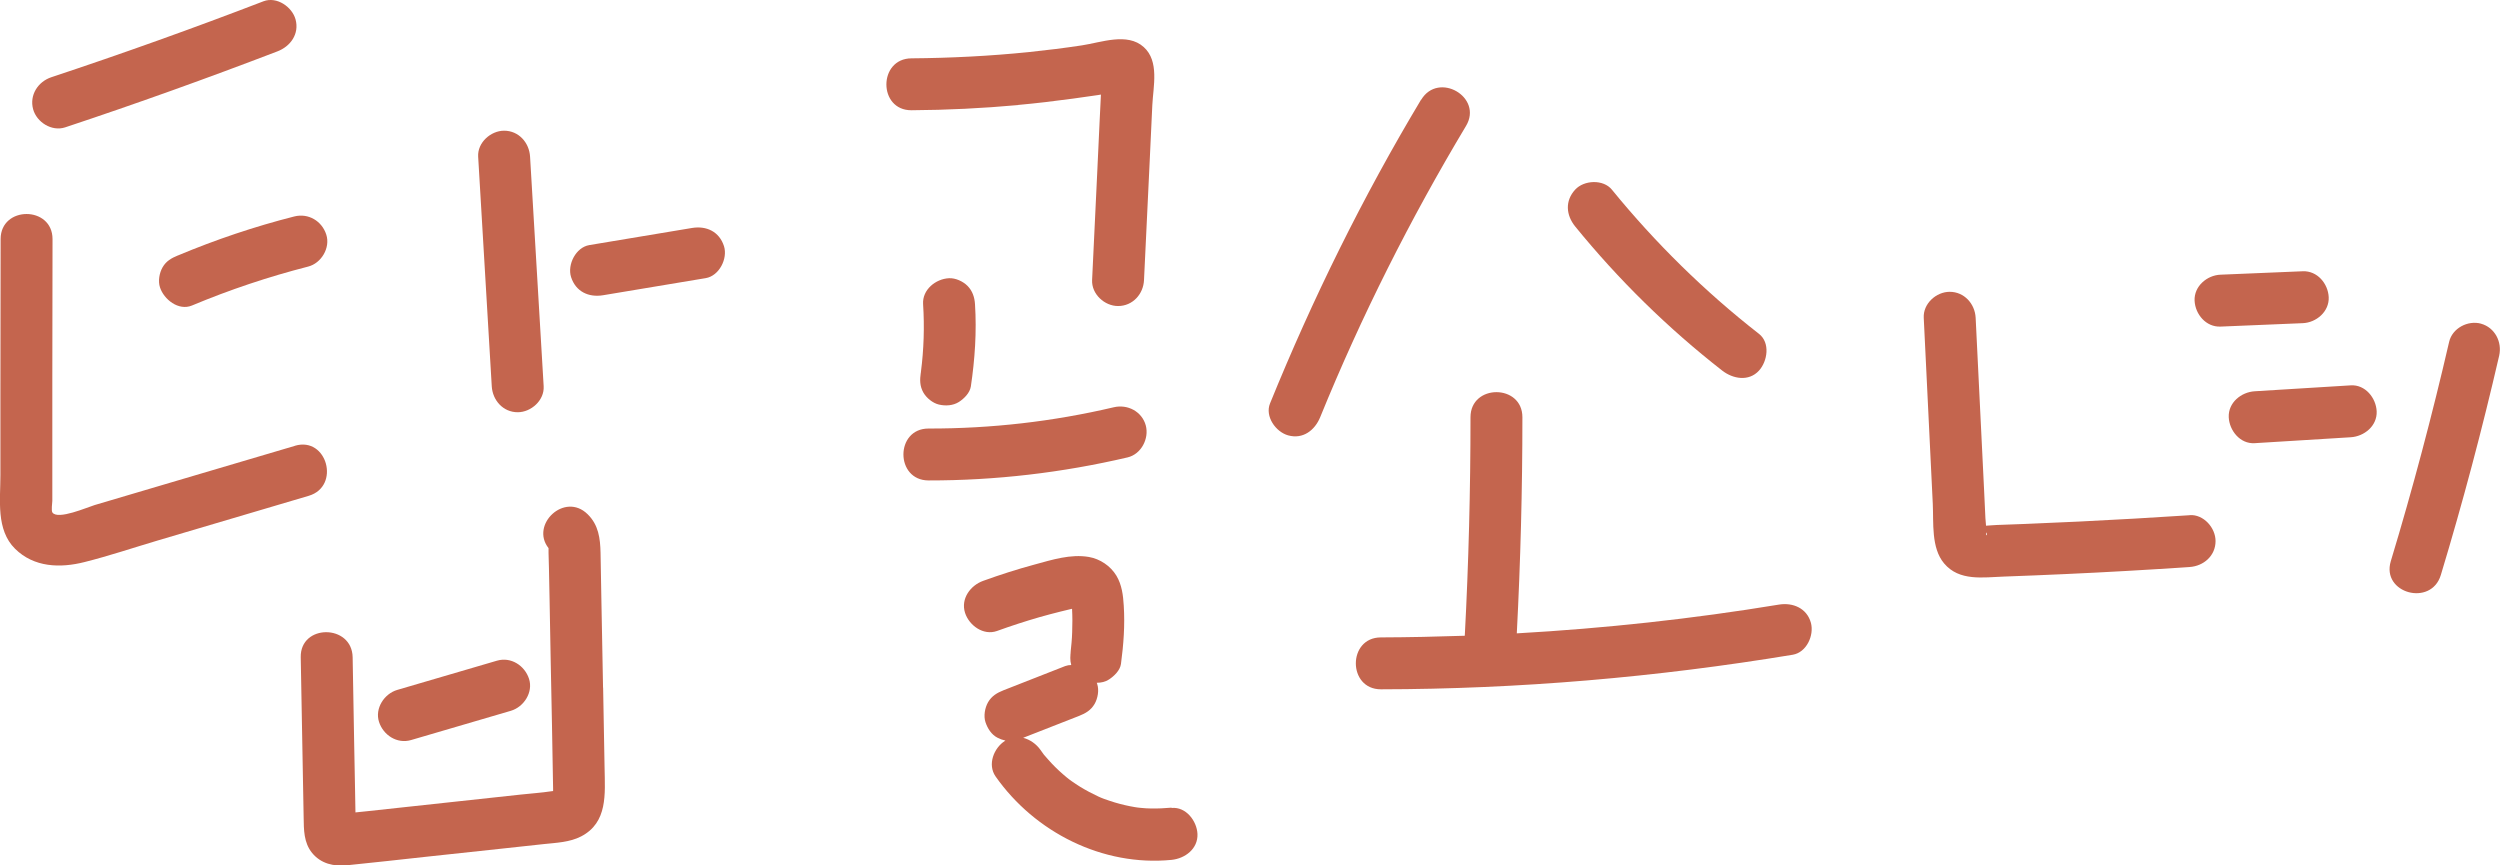
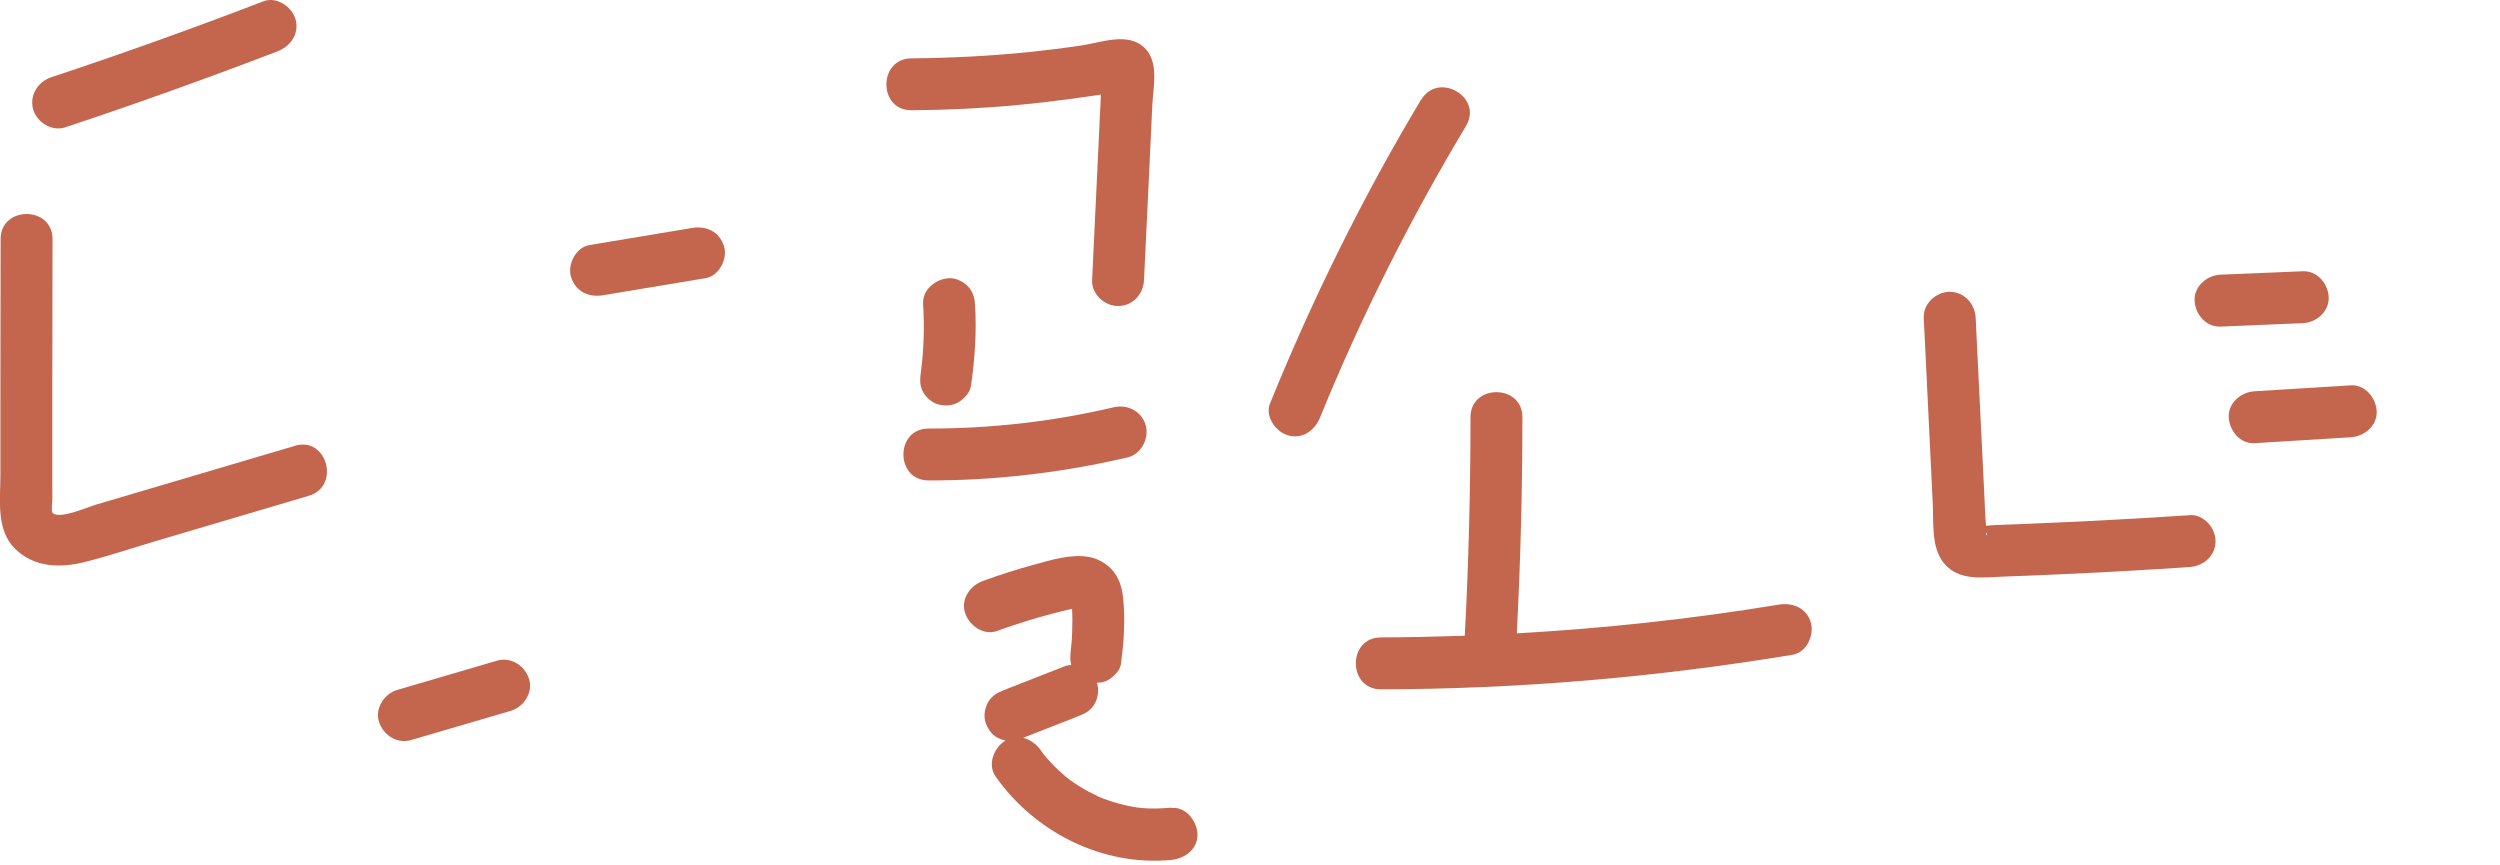
<svg xmlns="http://www.w3.org/2000/svg" id="_레이어_2" viewBox="0 0 240.82 83.36">
  <g id="_레이어_1-2">
    <g>
      <path d="m6.27,12.27c6.87-2.28,13.69-4.73,20.45-7.32,1.26-.48,2.13-1.68,1.75-3.08-.33-1.21-1.81-2.23-3.08-1.75-6.76,2.6-13.58,5.04-20.45,7.32-1.28.43-2.12,1.72-1.75,3.08.34,1.25,1.79,2.17,3.08,1.75Z" style="fill:#c4654e;" />
      <path d="m28.43,42.94l-12.72,3.76c-2.2.65-4.4,1.3-6.59,1.95-.7.21-3.55,1.46-4.07.72-.13-.18-.01-.92-.01-1.12,0-.49,0-.99,0-1.48,0-1.15,0-2.31,0-3.46,0-2.23,0-4.45,0-6.68,0-4.53.01-9.07.02-13.6,0-3.22-5-3.22-5,0,0,5.11-.01,10.22-.02,15.33,0,2.47,0,4.95,0,7.42,0,2.36-.44,5.25,1.41,7.08,1.82,1.8,4.35,1.88,6.7,1.28,2.35-.59,4.67-1.37,6.99-2.06,4.87-1.44,9.73-2.88,14.6-4.32,3.08-.91,1.77-5.74-1.33-4.82Z" style="fill:#c4654e;" />
-       <path d="m17.15,24.6c-.63.26-1.14.54-1.49,1.15-.31.54-.45,1.33-.25,1.93.37,1.15,1.78,2.29,3.08,1.75,3.63-1.52,7.37-2.77,11.19-3.75,1.27-.32,2.16-1.81,1.75-3.08-.42-1.31-1.72-2.09-3.08-1.75-3.82.97-7.56,2.23-11.19,3.75Z" style="fill:#c4654e;" />
-       <path d="m49.87,39.71c1.29,0,2.58-1.15,2.5-2.5-.44-7.37-.87-14.75-1.31-22.12-.08-1.35-1.09-2.5-2.5-2.5-1.29,0-2.58,1.15-2.5,2.5.44,7.37.87,14.75,1.31,22.12.08,1.35,1.09,2.5,2.5,2.5Z" style="fill:#c4654e;" />
      <path d="m66.66,21.96c-3.3.55-6.6,1.1-9.9,1.65-1.29.22-2.13,1.88-1.75,3.08.45,1.4,1.69,1.98,3.08,1.75,3.3-.55,6.6-1.1,9.9-1.65,1.29-.22,2.13-1.88,1.75-3.08-.45-1.4-1.69-1.98-3.08-1.75Z" style="fill:#c4654e;" />
-       <path d="m58.09,66.23c-.05-2.83-.11-5.66-.16-8.48-.03-1.5-.05-2.99-.08-4.49-.03-1.4-.19-2.7-1.25-3.73-2.21-2.17-5.55,1.01-3.76,3.27v.46c.02.5.03,1,.04,1.5.02,1,.04,2,.06,2.99.04,2,.07,3.99.11,5.99.08,4.07.17,8.15.23,12.23,0,.08,0,.15,0,.23-.08.01-.15.02-.16.02-.97.15-1.97.21-2.95.32-1.97.21-3.94.42-5.91.64-1.97.21-3.94.42-5.91.64-.98.11-1.97.21-2.95.32-.39.04-.77.08-1.16.12,0-.02,0-.04,0-.06-.01-.74-.03-1.49-.04-2.23-.03-1.41-.05-2.81-.08-4.22l-.15-8.44c-.06-3.21-5.06-3.22-5,0,.09,5.13.19,10.26.28,15.39.02,1.23,0,2.46.82,3.47.85,1.03,2.08,1.31,3.36,1.18,2.55-.25,5.09-.55,7.63-.82,2.54-.27,5.09-.55,7.63-.82,1.23-.13,2.46-.27,3.69-.4,1.21-.13,2.5-.17,3.6-.74,2.58-1.34,2.3-4.1,2.26-6.58-.05-2.58-.1-5.16-.14-7.73Z" style="fill:#c4654e;" />
      <path d="m39.59,71.29c3.21-.94,6.41-1.88,9.62-2.82,1.25-.37,2.17-1.78,1.75-3.08-.41-1.27-1.73-2.14-3.08-1.75-3.21.94-6.41,1.88-9.62,2.82-1.25.37-2.17,1.78-1.75,3.08.41,1.27,1.73,2.14,3.08,1.75Z" style="fill:#c4654e;" />
      <path d="m98.07,10.11c1.76-.16,3.52-.37,5.28-.61.8-.11,1.6-.22,2.4-.34.1-.02.2-.03.3-.05-.04.82-.08,1.63-.12,2.45l-.24,5.14c-.16,3.43-.33,6.85-.49,10.28-.06,1.35,1.2,2.5,2.5,2.5,1.41,0,2.44-1.15,2.5-2.5.18-3.84.37-7.67.55-11.51.08-1.78.17-3.56.25-5.34.09-1.81.69-4.24-.83-5.6-1.58-1.42-4.09-.44-5.95-.16-1.71.26-3.42.47-5.14.65-3.75.38-7.51.57-11.28.6-3.22.02-3.22,5.02,0,5,3.43-.02,6.86-.19,10.28-.5Z" style="fill:#c4654e;" />
      <path d="m88.7,35.89c-.1.69-.11,1.3.25,1.93.3.52.9,1.01,1.49,1.15.64.15,1.36.11,1.93-.25.51-.33,1.05-.87,1.15-1.49.39-2.63.57-5.27.4-7.93-.04-.67-.25-1.29-.73-1.77-.43-.43-1.15-.76-1.77-.73-1.28.06-2.59,1.1-2.5,2.5.14,2.18.07,4.37-.21,6.53,0,.02,0,.05,0,.07Z" style="fill:#c4654e;" />
      <path d="m110.37,40.98c-.37-1.35-1.76-2.06-3.08-1.75-5.86,1.38-11.83,2.06-17.85,2.05-3.22,0-3.22,4.99,0,5,6.45.01,12.9-.75,19.18-2.22,1.31-.31,2.09-1.81,1.75-3.08Z" style="fill:#c4654e;" />
      <path d="m112.86,77.8c-.66.06-1.33.09-1.99.08-.33,0-.66-.03-.99-.06-.12-.01-.23-.02-.28-.03-.09-.01-.18-.03-.27-.04-.66-.11-1.3-.26-1.94-.45-.35-.11-.7-.22-1.05-.35-.09-.03-.19-.07-.28-.11-.05-.02-.16-.07-.25-.11-.6-.28-1.19-.59-1.76-.94-.28-.17-.56-.36-.83-.55-.09-.06-.17-.13-.26-.19-.05-.04-.13-.1-.2-.16-.51-.42-1-.87-1.46-1.36-.23-.24-.44-.49-.66-.74-.03-.04-.06-.07-.08-.09-.11-.15-.23-.31-.33-.46-.4-.57-1.01-1-1.67-1.17,1.8-.7,3.6-1.41,5.39-2.11.63-.25,1.14-.55,1.49-1.15.31-.54.45-1.33.25-1.93-.01-.04-.03-.07-.04-.11.42,0,.83-.09,1.18-.32.5-.33,1.06-.87,1.15-1.49.25-1.87.39-3.73.27-5.61-.06-1.01-.18-2.01-.71-2.9-.57-.94-1.57-1.61-2.65-1.8-1.76-.3-3.54.27-5.23.73-1.67.45-3.32.98-4.95,1.57-1.23.44-2.18,1.72-1.75,3.08.39,1.21,1.76,2.22,3.08,1.75,1.35-.49,2.71-.93,4.09-1.33.67-.19,1.35-.37,2.03-.54.36-.09.71-.18,1.07-.26.01,0,.03,0,.04,0,0,0,0,.01,0,.02.04.74.04,1.48.01,2.23-.01.34-.03.67-.06,1.01-.02.2-.04.4-.06.6-.01.14-.09.76,0,.14-.07.51-.1.96.03,1.41-.2,0-.39.03-.58.1-1.98.78-3.96,1.55-5.94,2.33-.63.25-1.14.55-1.49,1.15-.31.54-.45,1.33-.25,1.93.2.6.57,1.19,1.15,1.49.23.12.5.22.77.28-.02.01-.04.02-.05.03-1.06.68-1.7,2.27-.9,3.42,3.78,5.39,10.33,8.69,16.95,8.04,1.3-.13,2.56-1.06,2.5-2.5-.06-1.25-1.11-2.64-2.5-2.5Zm-8.9-19.25s0,0,0,0c.17,0,.12,0,0,0Zm-.05,0s0,0,0,0c0,0,0,0-.01,0h0Z" style="fill:#c4654e;" />
      <path d="m136.89,9.6c-5.61,9.36-10.44,19.15-14.55,29.26-.51,1.25.55,2.75,1.75,3.08,1.43.39,2.56-.49,3.08-1.75,3.95-9.7,8.67-19.08,14.05-28.06,1.66-2.77-2.66-5.28-4.32-2.52Z" style="fill:#c4654e;" />
-       <path d="m165.9,35.7c1.03.8,2.55,1.08,3.54,0,.82-.9,1.1-2.68,0-3.54-5.23-4.08-9.98-8.75-14.17-13.89-.83-1.02-2.69-.93-3.54,0-.99,1.08-.88,2.45,0,3.54,4.19,5.15,8.94,9.81,14.17,13.89Z" style="fill:#c4654e;" />
      <path d="m171.36,58.24c-8.36,1.38-16.79,2.29-25.25,2.77.36-6.93.54-13.88.54-20.82,0-3.22-5-3.22-5,0,0,7.02-.18,14.04-.55,21.05-2.69.09-5.39.15-8.08.16-3.22,0-3.22,5,0,5,13.29-.02,26.56-1.16,39.67-3.33,1.33-.22,2.08-1.87,1.75-3.08-.39-1.41-1.74-1.97-3.08-1.75Z" style="fill:#c4654e;" />
      <path d="m210.93,49.63c-3.54.23-7.09.44-10.64.61-1.74.08-3.47.16-5.21.23-.91.04-1.81.07-2.72.1-.3.01-.68.05-1.05.07-.02-.25-.05-.5-.06-.74-.04-.92-.09-1.84-.13-2.76-.09-1.84-.18-3.67-.27-5.51-.18-3.67-.36-7.35-.54-11.02-.07-1.35-1.1-2.5-2.5-2.5-1.3,0-2.57,1.14-2.5,2.5.19,3.98.39,7.96.58,11.94.1,1.99.19,3.98.29,5.97.09,1.84-.17,4.25,1.09,5.75,1.46,1.74,3.75,1.34,5.77,1.27,1.96-.07,3.93-.15,5.89-.24,4-.18,8-.41,11.99-.68,1.35-.09,2.5-1.08,2.5-2.5,0-1.28-1.15-2.59-2.5-2.5Zm-19.61,1.65s0,0,0,0c.19.26-.06.48,0,0Z" style="fill:#c4654e;" />
      <path d="m224.32,28.63c-.06-1.31-1.1-2.56-2.5-2.5-2.64.11-5.28.22-7.92.33-1.3.05-2.56,1.11-2.5,2.5.06,1.31,1.1,2.56,2.5,2.5,2.64-.11,5.28-.22,7.92-.33,1.3-.05,2.56-1.11,2.5-2.5Z" style="fill:#c4654e;" />
      <path d="m226.44,37.12l-9.25.57c-1.3.08-2.56,1.09-2.5,2.5.06,1.29,1.1,2.59,2.5,2.5l9.25-.57c1.3-.08,2.56-1.09,2.5-2.5-.06-1.29-1.1-2.59-2.5-2.5Z" style="fill:#c4654e;" />
-       <path d="m239,31.18c-1.26-.35-2.77.42-3.08,1.75-1.64,7.1-3.51,14.15-5.62,21.13-.93,3.09,3.89,4.41,4.82,1.33,2.11-6.98,3.98-14.02,5.62-21.13.3-1.31-.41-2.71-1.75-3.08Z" style="fill:#c4654e;" />
    </g>
  </g>
</svg>